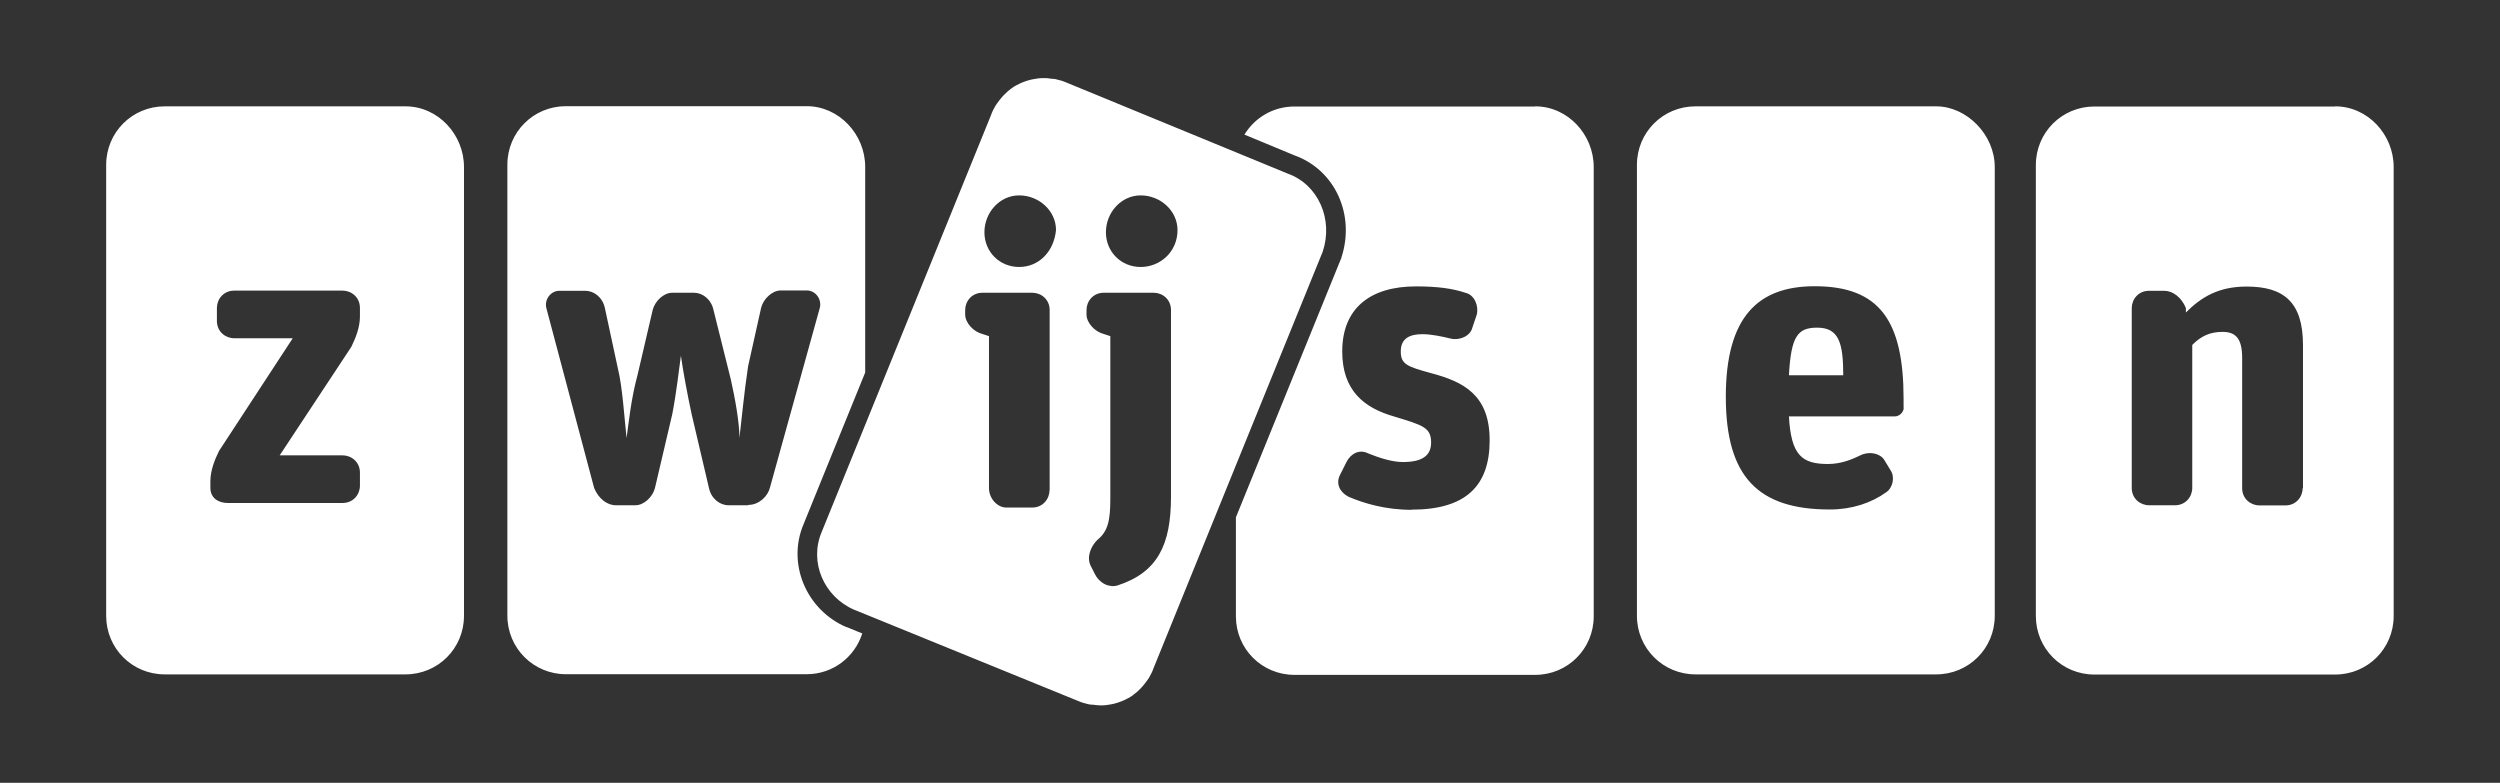
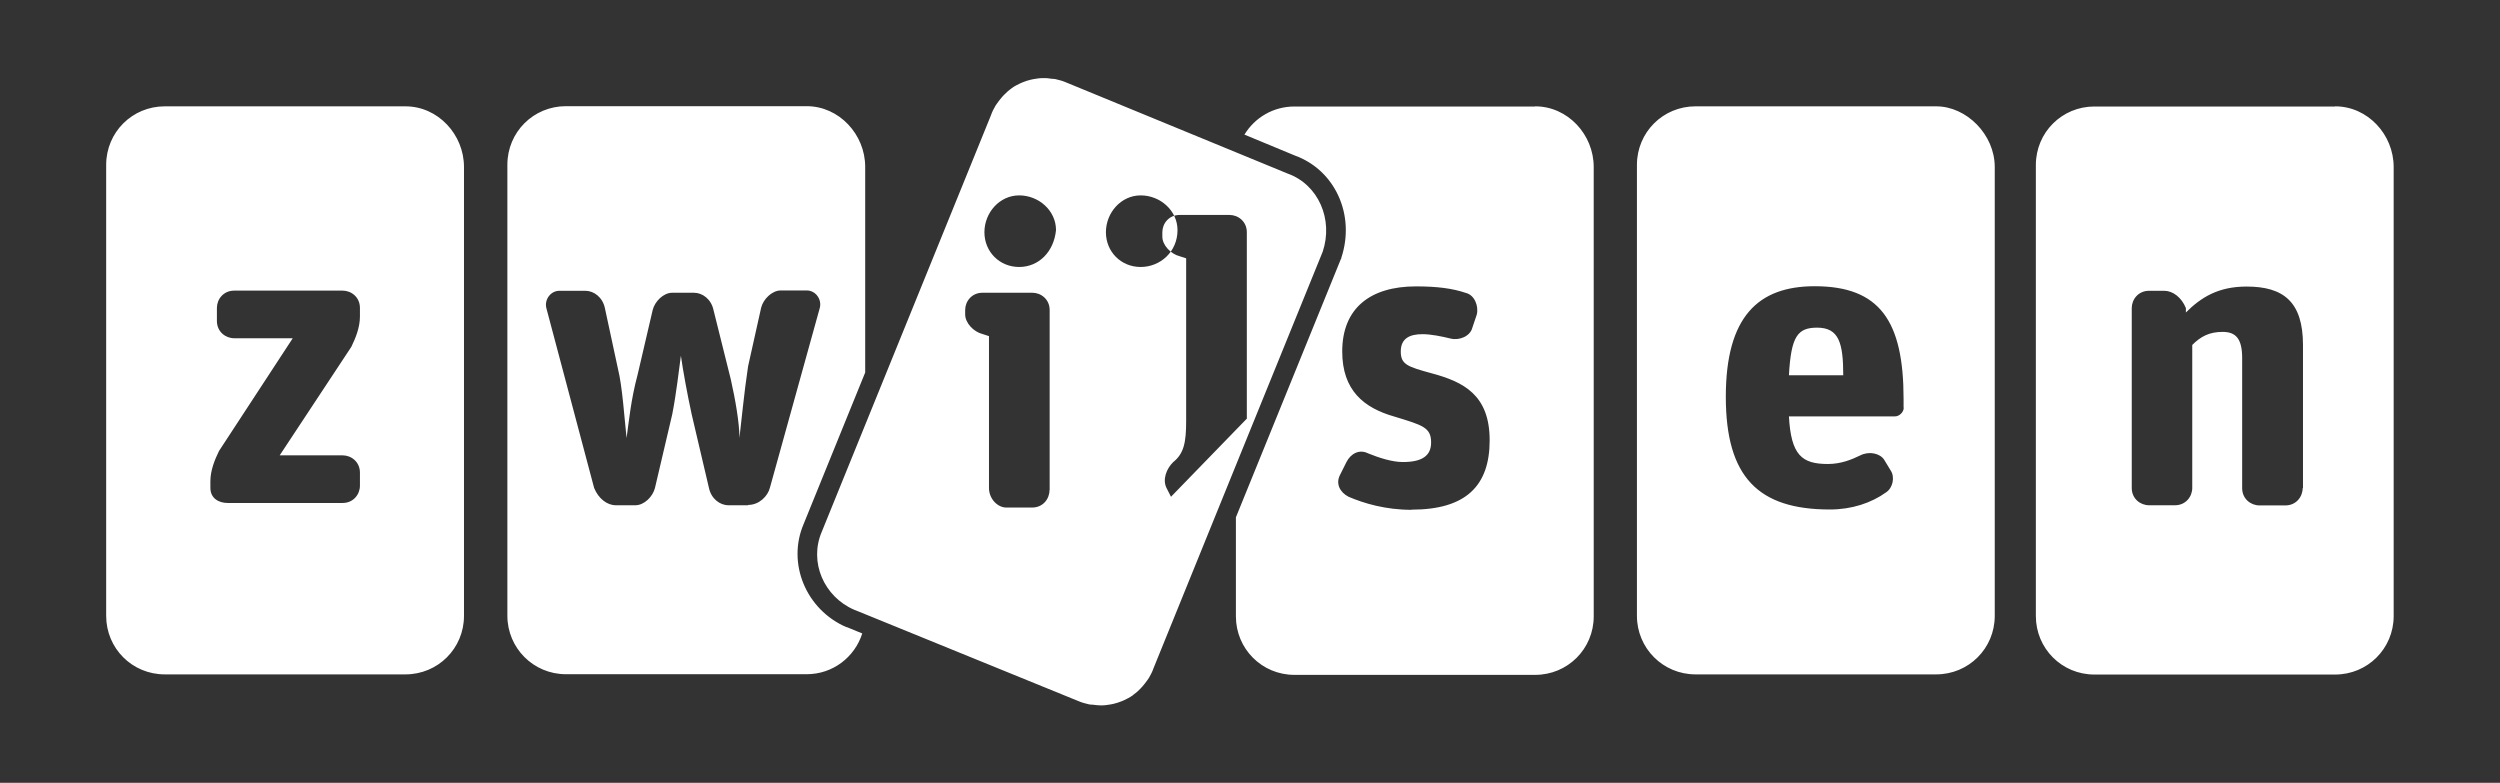
<svg xmlns="http://www.w3.org/2000/svg" id="Layer_1" data-name="Layer 1" width="153.29" height="48" viewBox="0 0 153.29 48">
  <rect x="0" y="0" width="153.29" height="48" fill="#333333" stroke="none" />
-   <path d="m24.86,6.52h-14.76c-1.99,0-3.59,1.59-3.59,3.59v27.65c0,1.99,1.59,3.59,3.59,3.59h14.76c1.99,0,3.59-1.59,3.59-3.59V10.24c0-1.99-1.59-3.72-3.59-3.72Zm-2.79,12.89c0,.67-.27,1.33-.53,1.86l-4.39,6.65h3.86c.53,0,1.06.4,1.06,1.06v.8c0,.53-.4,1.06-1.06,1.06h-7.05c-.53,0-1.06-.27-1.06-.93v-.4c0-.67.27-1.33.53-1.86l4.52-6.91h-3.59c-.53,0-1.06-.4-1.06-1.06v-.8c0-.53.4-1.06,1.06-1.06h6.65c.53,0,1.06.4,1.06,1.06v.53Zm29.84,19.05c-2.49-1.07-3.67-3.92-2.63-6.34l2.66-6.55,1.11-2.73v-12.61c0-1.99-1.6-3.72-3.59-3.72h-14.76c-1.99,0-3.59,1.59-3.59,3.59v27.65c0,1.99,1.6,3.59,3.59,3.59h14.76c1.61,0,2.95-1.05,3.41-2.5l-.27-.11-.68-.28Zm-6.04-7.48h-1.2c-.53,0-1.06-.4-1.2-1.06l-1.06-4.52c-.26-1.2-.53-2.66-.66-3.59-.13.93-.27,2.26-.53,3.59l-1.06,4.52c-.13.53-.66,1.06-1.2,1.06h-1.2c-.53,0-1.06-.4-1.33-1.06l-2.93-11.03c-.13-.53.27-1.06.8-1.06h1.59c.53,0,1.06.4,1.2,1.06l.8,3.72c.27,1.06.4,3.06.53,4.25.13-.93.27-2.39.67-3.86l.93-3.99c.13-.53.66-1.06,1.2-1.06h1.33c.53,0,1.06.4,1.2,1.06l1.06,4.25c.27,1.2.53,2.66.53,3.59.13-1.06.27-2.66.53-4.39l.8-3.59c.13-.53.67-1.06,1.2-1.06h1.6c.53,0,.93.53.8,1.06l-3.06,11.03c-.13.53-.67,1.06-1.33,1.06ZM118.72,6.52h-14.76c-1.99,0-3.59,1.59-3.59,3.59v27.65c0,1.99,1.6,3.59,3.59,3.59h14.76c1.99,0,3.59-1.59,3.59-3.59V10.24c0-1.99-1.73-3.72-3.59-3.72Zm-1.99,18.48c0,.27-.27.53-.53.53h-6.51c.13,2.39.8,2.92,2.39,2.92.8,0,1.46-.27,1.99-.53.53-.27,1.2-.13,1.46.27l.4.66c.27.4.13,1.06-.27,1.33-.93.67-2.13,1.06-3.46,1.06h0c-4.39,0-6.38-1.99-6.38-6.91s1.99-6.78,5.45-6.78c3.99,0,5.45,2.13,5.45,6.91v.53Zm-3.72-1.99h-3.32c.13-2.39.53-2.92,1.73-2.92,1.33,0,1.6.93,1.6,2.92Zm-18.88-16.48h-14.76c-1.31,0-2.44.69-3.07,1.73h.02s3.06,1.27,3.06,1.27c2.48.89,3.74,3.65,2.86,6.29v.04s-.03.04-.03.04l-5.32,13.09-1.11,2.73v6.07c0,1.99,1.59,3.59,3.59,3.59h14.76c1.99,0,3.59-1.59,3.59-3.59V10.24c0-1.99-1.59-3.72-3.59-3.72Zm-7.58,24.73c-1.6,0-2.93-.4-3.86-.8-.53-.27-.8-.8-.53-1.33l.4-.8c.27-.53.8-.8,1.33-.53.67.27,1.46.53,2.13.53,1.2,0,1.73-.4,1.73-1.2,0-.93-.53-1.06-2.26-1.59-1.86-.53-3.19-1.6-3.19-3.99,0-2.66,1.73-3.99,4.52-3.99,1.33,0,2.26.13,3.06.4.53.13.8.8.67,1.33l-.27.8c-.13.53-.8.8-1.33.67-.53-.13-1.2-.27-1.73-.27-.8,0-1.33.27-1.33,1.06s.4.93,1.86,1.33c1.99.53,3.59,1.33,3.59,4.12s-1.46,4.25-4.79,4.25Zm56.63-24.73h-14.76c-1.99,0-3.59,1.59-3.59,3.59v27.65c0,1.99,1.59,3.59,3.59,3.59h14.76c1.99,0,3.59-1.59,3.59-3.59V10.24c0-1.99-1.59-3.72-3.59-3.72Zm-1.99,23.4c0,.53-.4,1.06-1.06,1.06h-1.59c-.53,0-1.06-.4-1.06-1.06v-7.98c0-1.2-.4-1.6-1.2-1.6s-1.33.27-1.86.8v8.77c0,.53-.4,1.06-1.06,1.06h-1.59c-.53,0-1.06-.4-1.06-1.06v-11.03c0-.53.4-1.06,1.06-1.06h.93c.53,0,1.06.4,1.33,1.06v.27c.93-.93,1.99-1.59,3.72-1.59,2.26,0,3.46.93,3.46,3.59v8.77Zm-60.09-14.49c.67-1.99-.27-4.12-2.13-4.79l-3.11-1.28-10.45-4.3c-.23-.1-.46-.17-.7-.22-.08-.02-.15-.01-.23-.02-.16-.02-.32-.05-.47-.04-.03,0-.05,0-.08,0-.19,0-.37.03-.55.06-.06.01-.12.03-.19.04-.15.04-.3.08-.44.14-.06.02-.11.04-.17.07-.19.09-.37.18-.54.3-.01,0-.02.02-.03.03-.16.11-.3.24-.44.38-.04.04-.09.09-.13.14-.1.12-.2.24-.29.37-.04.05-.07.1-.11.16-.11.19-.21.38-.28.59l-7.71,18.98-2.66,6.55c-.8,1.86.13,3.99,1.99,4.79l.67.27,13.03,5.31c.23.1.46.17.7.22.08.02.16.01.24.02.16.02.31.04.46.04.03,0,.05,0,.08,0,.19,0,.37-.03.55-.06.06-.01.12-.03.19-.04.15-.04.3-.08.44-.14.06-.02.11-.04.17-.07.19-.09.37-.18.54-.3.01,0,.02-.02.03-.03.16-.11.31-.24.44-.38.04-.04.09-.09.13-.14.1-.12.2-.24.29-.37.04-.05.07-.1.11-.16.11-.19.21-.38.28-.59l5.05-12.44,5.32-13.09Zm-16.75,14.62c0,.53-.4,1.06-1.06,1.06h-1.59c-.53,0-1.06-.53-1.06-1.2h0v-9.31l-.4-.13c-.53-.13-1.06-.67-1.06-1.2v-.27c0-.53.4-1.06,1.06-1.06h3.06c.53,0,1.06.4,1.06,1.06v11.03Zm-1.86-13.69h0c-1.2,0-2.13-.93-2.13-2.13s.93-2.26,2.13-2.26,2.26.93,2.26,2.13c-.13,1.33-1.06,2.26-2.26,2.26Zm9.31,14.09c0,2.92-.8,4.65-3.32,5.45-.09.02-.18.03-.27.03-.02,0-.05,0-.07-.01-.04,0-.09-.01-.13-.02-.08-.01-.15-.04-.22-.07-.04-.02-.08-.03-.12-.06-.07-.04-.14-.09-.2-.15-.03-.03-.06-.05-.09-.08-.09-.09-.17-.2-.23-.32l-.27-.53c-.27-.53,0-1.2.4-1.59.66-.53.8-1.2.8-2.53v-9.97l-.4-.13c-.53-.13-1.06-.67-1.06-1.2v-.27c0-.53.4-1.06,1.06-1.06h3.06c.53,0,1.06.4,1.06,1.06v11.43Zm-1.86-14.09h0c-1.2,0-2.13-.93-2.13-2.13s.93-2.26,2.13-2.26,2.26.93,2.26,2.13c0,1.33-1.06,2.26-2.26,2.26Z" style="fill: #fff; stroke-width: 0px;" />
+   <path d="m24.86,6.52h-14.76c-1.99,0-3.59,1.59-3.59,3.59v27.65c0,1.99,1.59,3.59,3.59,3.59h14.76c1.99,0,3.59-1.59,3.59-3.59V10.24c0-1.99-1.59-3.72-3.59-3.72Zm-2.79,12.89c0,.67-.27,1.33-.53,1.86l-4.39,6.65h3.86c.53,0,1.06.4,1.06,1.06v.8c0,.53-.4,1.06-1.06,1.06h-7.05c-.53,0-1.06-.27-1.06-.93v-.4c0-.67.27-1.33.53-1.86l4.52-6.91h-3.59c-.53,0-1.06-.4-1.06-1.06v-.8c0-.53.4-1.06,1.06-1.06h6.65c.53,0,1.06.4,1.06,1.06v.53Zm29.84,19.05c-2.49-1.07-3.67-3.92-2.63-6.34l2.66-6.55,1.11-2.73v-12.61c0-1.99-1.6-3.72-3.59-3.72h-14.76c-1.99,0-3.59,1.59-3.59,3.59v27.65c0,1.99,1.6,3.59,3.59,3.59h14.76c1.61,0,2.95-1.05,3.41-2.5l-.27-.11-.68-.28Zm-6.04-7.48h-1.2c-.53,0-1.06-.4-1.2-1.06l-1.06-4.52c-.26-1.2-.53-2.66-.66-3.59-.13.93-.27,2.26-.53,3.59l-1.06,4.52c-.13.53-.66,1.06-1.2,1.06h-1.2c-.53,0-1.06-.4-1.33-1.06l-2.93-11.03c-.13-.53.27-1.06.8-1.06h1.59c.53,0,1.06.4,1.2,1.06l.8,3.72c.27,1.06.4,3.06.53,4.25.13-.93.27-2.39.67-3.86l.93-3.99c.13-.53.66-1.06,1.2-1.06h1.33c.53,0,1.06.4,1.2,1.06l1.06,4.25c.27,1.2.53,2.66.53,3.59.13-1.06.27-2.66.53-4.39l.8-3.59c.13-.53.67-1.06,1.2-1.06h1.6c.53,0,.93.53.8,1.06l-3.06,11.03c-.13.53-.67,1.06-1.33,1.06ZM118.72,6.52h-14.76c-1.99,0-3.59,1.59-3.59,3.59v27.65c0,1.99,1.6,3.59,3.59,3.59h14.76c1.99,0,3.59-1.59,3.59-3.59V10.24c0-1.99-1.73-3.72-3.59-3.72Zm-1.99,18.48c0,.27-.27.53-.53.53h-6.51c.13,2.39.8,2.92,2.39,2.92.8,0,1.46-.27,1.99-.53.53-.27,1.2-.13,1.46.27l.4.66c.27.4.13,1.06-.27,1.33-.93.67-2.13,1.06-3.46,1.06h0c-4.39,0-6.38-1.99-6.38-6.91s1.99-6.78,5.45-6.78c3.99,0,5.45,2.13,5.45,6.91v.53Zm-3.72-1.99h-3.32c.13-2.39.53-2.92,1.73-2.92,1.33,0,1.6.93,1.6,2.92Zm-18.88-16.48h-14.76c-1.31,0-2.44.69-3.07,1.73h.02s3.06,1.27,3.06,1.27c2.48.89,3.74,3.65,2.86,6.29v.04s-.03.04-.03.04l-5.32,13.09-1.11,2.73v6.07c0,1.99,1.59,3.59,3.59,3.59h14.76c1.99,0,3.59-1.59,3.59-3.59V10.24c0-1.99-1.59-3.72-3.59-3.72Zm-7.58,24.73c-1.6,0-2.93-.4-3.86-.8-.53-.27-.8-.8-.53-1.33l.4-.8c.27-.53.8-.8,1.33-.53.67.27,1.46.53,2.13.53,1.2,0,1.73-.4,1.73-1.2,0-.93-.53-1.06-2.26-1.59-1.86-.53-3.19-1.6-3.19-3.99,0-2.66,1.73-3.99,4.52-3.99,1.33,0,2.26.13,3.06.4.53.13.8.8.67,1.33l-.27.8c-.13.53-.8.8-1.33.67-.53-.13-1.2-.27-1.73-.27-.8,0-1.33.27-1.33,1.06s.4.93,1.86,1.33c1.99.53,3.59,1.33,3.59,4.12s-1.46,4.25-4.79,4.25Zm56.63-24.73h-14.76c-1.99,0-3.59,1.59-3.59,3.59v27.65c0,1.99,1.59,3.59,3.59,3.59h14.76c1.99,0,3.59-1.59,3.59-3.59V10.24c0-1.99-1.59-3.72-3.59-3.72Zm-1.99,23.4c0,.53-.4,1.06-1.06,1.06h-1.59c-.53,0-1.06-.4-1.06-1.06v-7.98c0-1.2-.4-1.6-1.2-1.6s-1.33.27-1.86.8v8.77c0,.53-.4,1.06-1.06,1.06h-1.59c-.53,0-1.06-.4-1.06-1.06v-11.03c0-.53.4-1.06,1.06-1.06h.93c.53,0,1.06.4,1.33,1.06v.27c.93-.93,1.99-1.59,3.72-1.59,2.26,0,3.46.93,3.46,3.59v8.77Zm-60.09-14.49c.67-1.99-.27-4.12-2.13-4.79l-3.11-1.28-10.45-4.3c-.23-.1-.46-.17-.7-.22-.08-.02-.15-.01-.23-.02-.16-.02-.32-.05-.47-.04-.03,0-.05,0-.08,0-.19,0-.37.03-.55.06-.06.01-.12.03-.19.04-.15.04-.3.08-.44.14-.06.02-.11.04-.17.07-.19.09-.37.18-.54.3-.01,0-.02.02-.03.03-.16.11-.3.24-.44.38-.04.04-.09.09-.13.14-.1.12-.2.24-.29.37-.04.05-.07.1-.11.16-.11.19-.21.38-.28.59l-7.71,18.98-2.66,6.55c-.8,1.86.13,3.99,1.99,4.79l.67.27,13.03,5.31c.23.1.46.17.7.22.08.02.16.01.24.02.16.02.31.04.46.04.03,0,.05,0,.08,0,.19,0,.37-.03.55-.06.06-.01.12-.03.19-.04.15-.04.3-.08.44-.14.06-.02.11-.04.17-.07.19-.09.37-.18.54-.3.01,0,.02-.02.03-.03.16-.11.31-.24.44-.38.04-.04.09-.09.13-.14.1-.12.2-.24.29-.37.04-.05.07-.1.11-.16.11-.19.21-.38.28-.59l5.05-12.44,5.32-13.09Zm-16.75,14.62c0,.53-.4,1.06-1.06,1.06h-1.59c-.53,0-1.06-.53-1.06-1.2h0v-9.31l-.4-.13c-.53-.13-1.06-.67-1.06-1.2v-.27c0-.53.4-1.06,1.06-1.06h3.06c.53,0,1.06.4,1.06,1.06v11.03Zm-1.86-13.69h0c-1.2,0-2.13-.93-2.13-2.13s.93-2.26,2.13-2.26,2.26.93,2.26,2.13c-.13,1.33-1.06,2.26-2.26,2.26Zm9.31,14.09l-.27-.53c-.27-.53,0-1.2.4-1.59.66-.53.8-1.2.8-2.53v-9.97l-.4-.13c-.53-.13-1.06-.67-1.06-1.2v-.27c0-.53.4-1.06,1.06-1.06h3.06c.53,0,1.06.4,1.06,1.06v11.43Zm-1.86-14.09h0c-1.2,0-2.13-.93-2.13-2.13s.93-2.26,2.13-2.26,2.26.93,2.26,2.13c0,1.33-1.06,2.26-2.26,2.26Z" style="fill: #fff; stroke-width: 0px;" />
</svg>